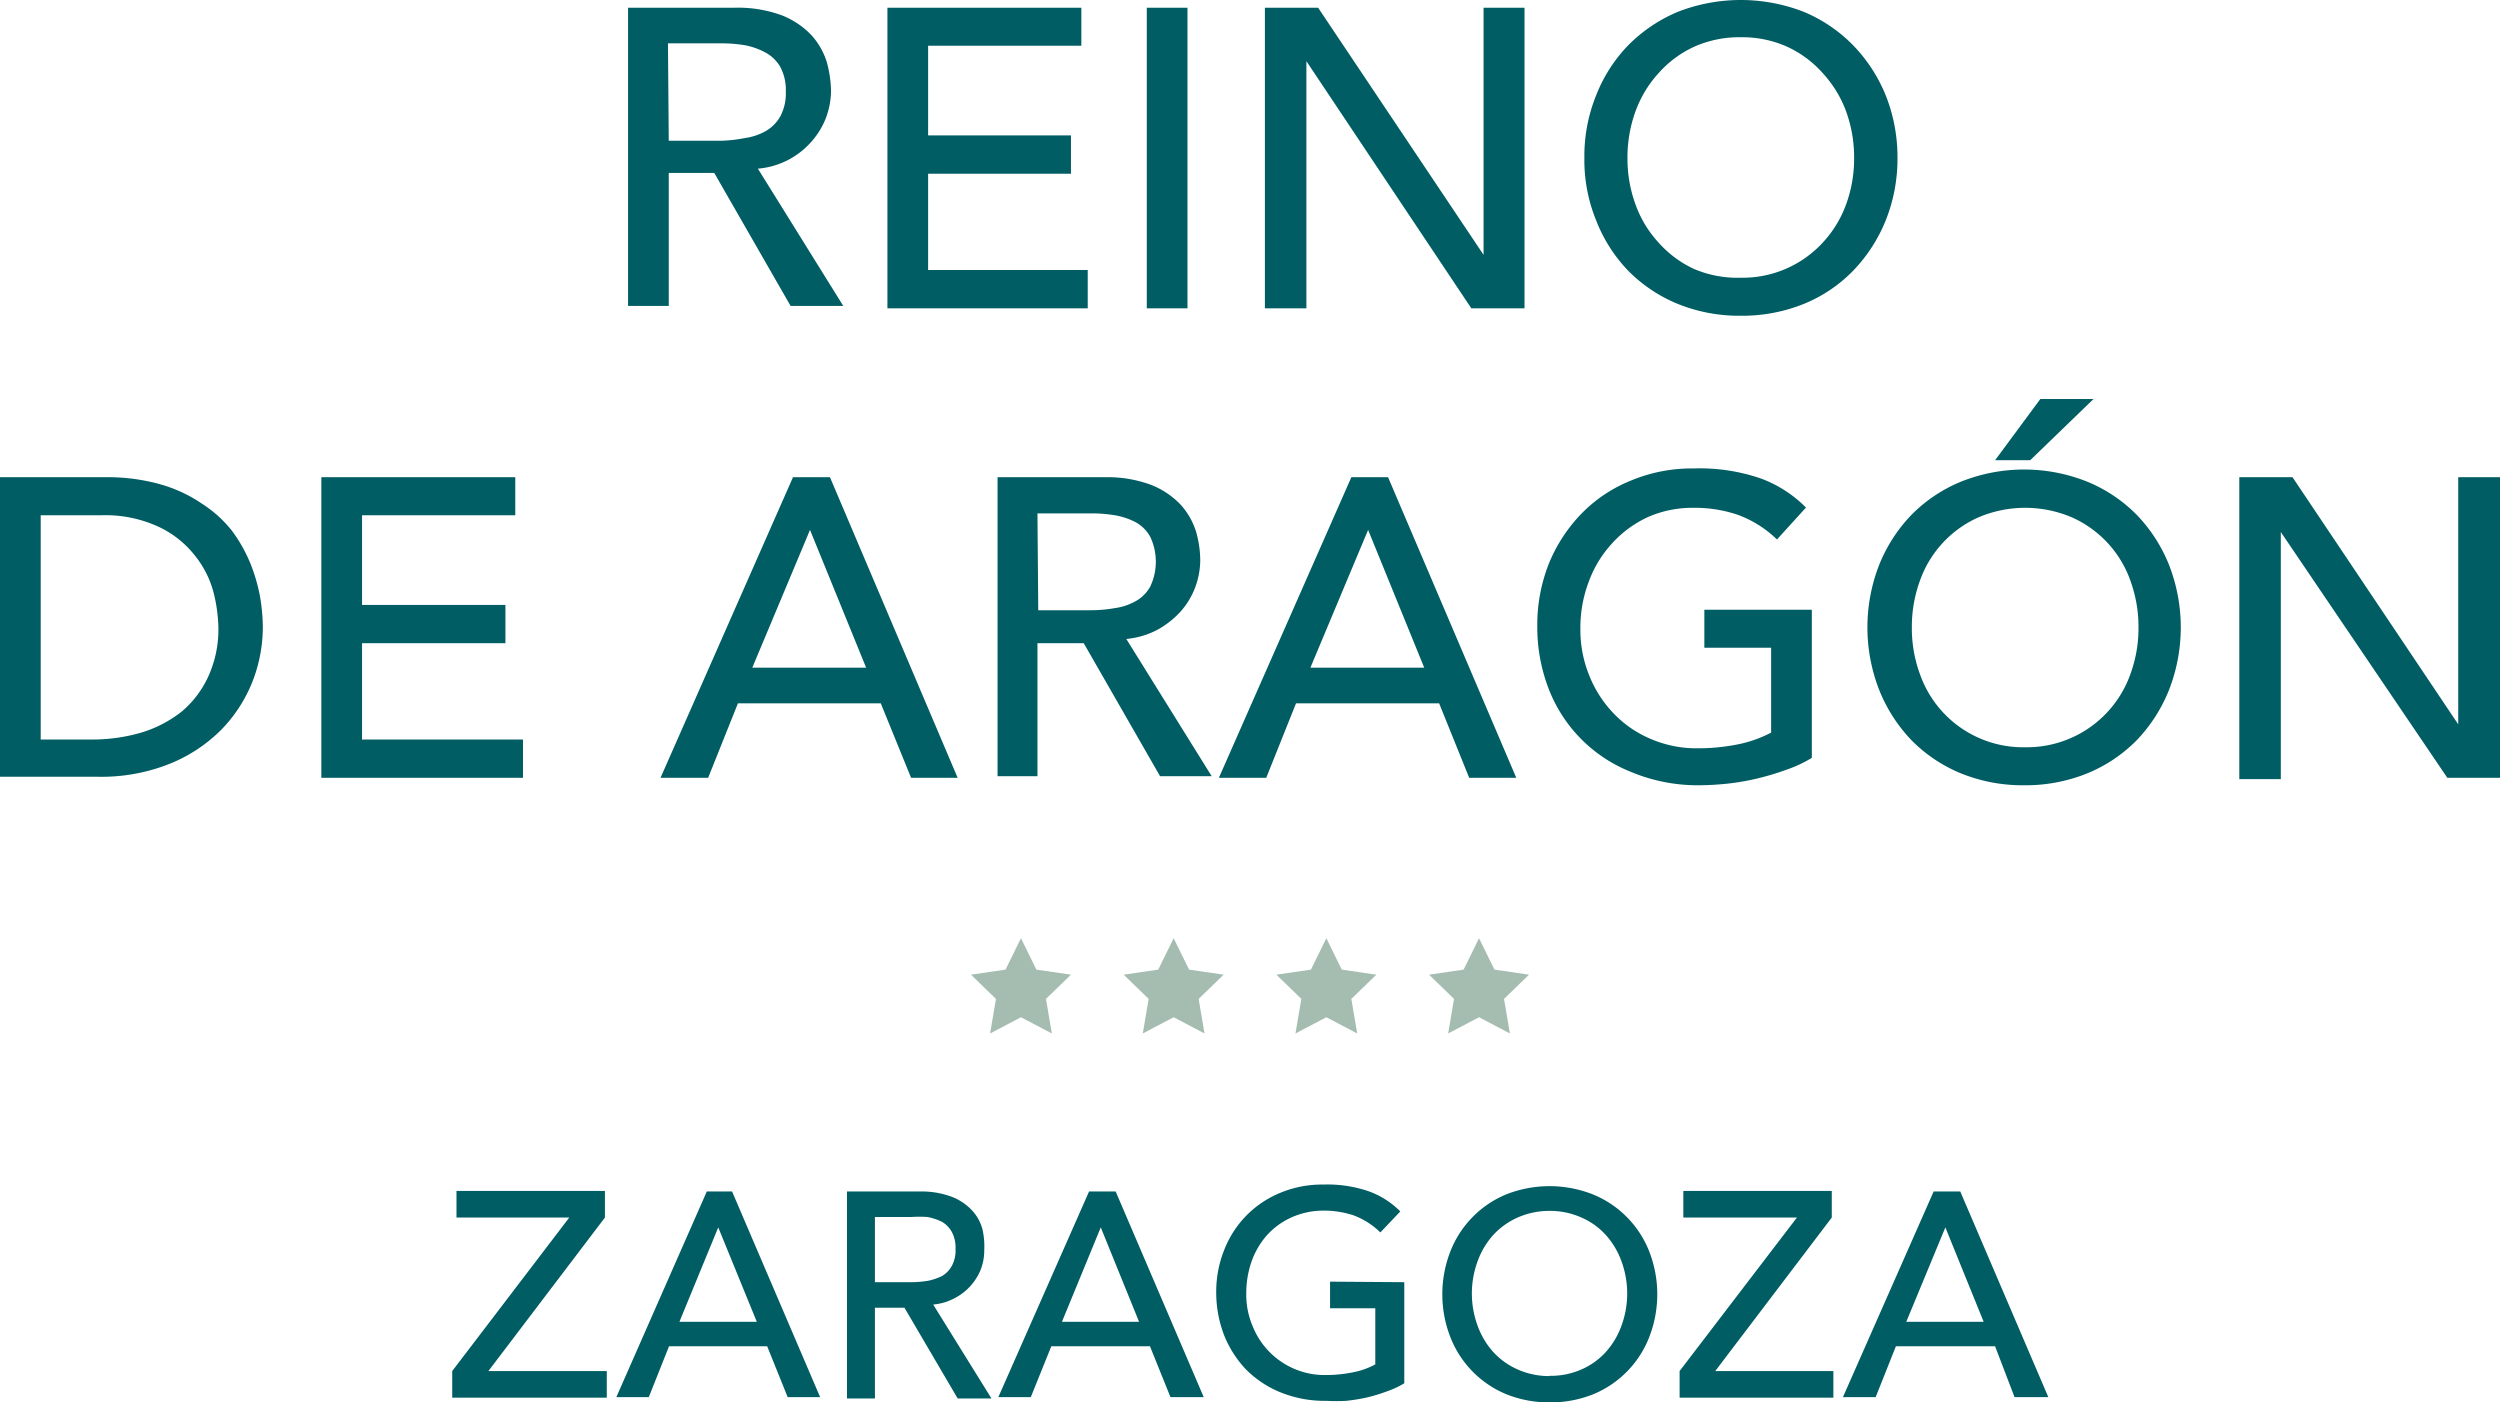
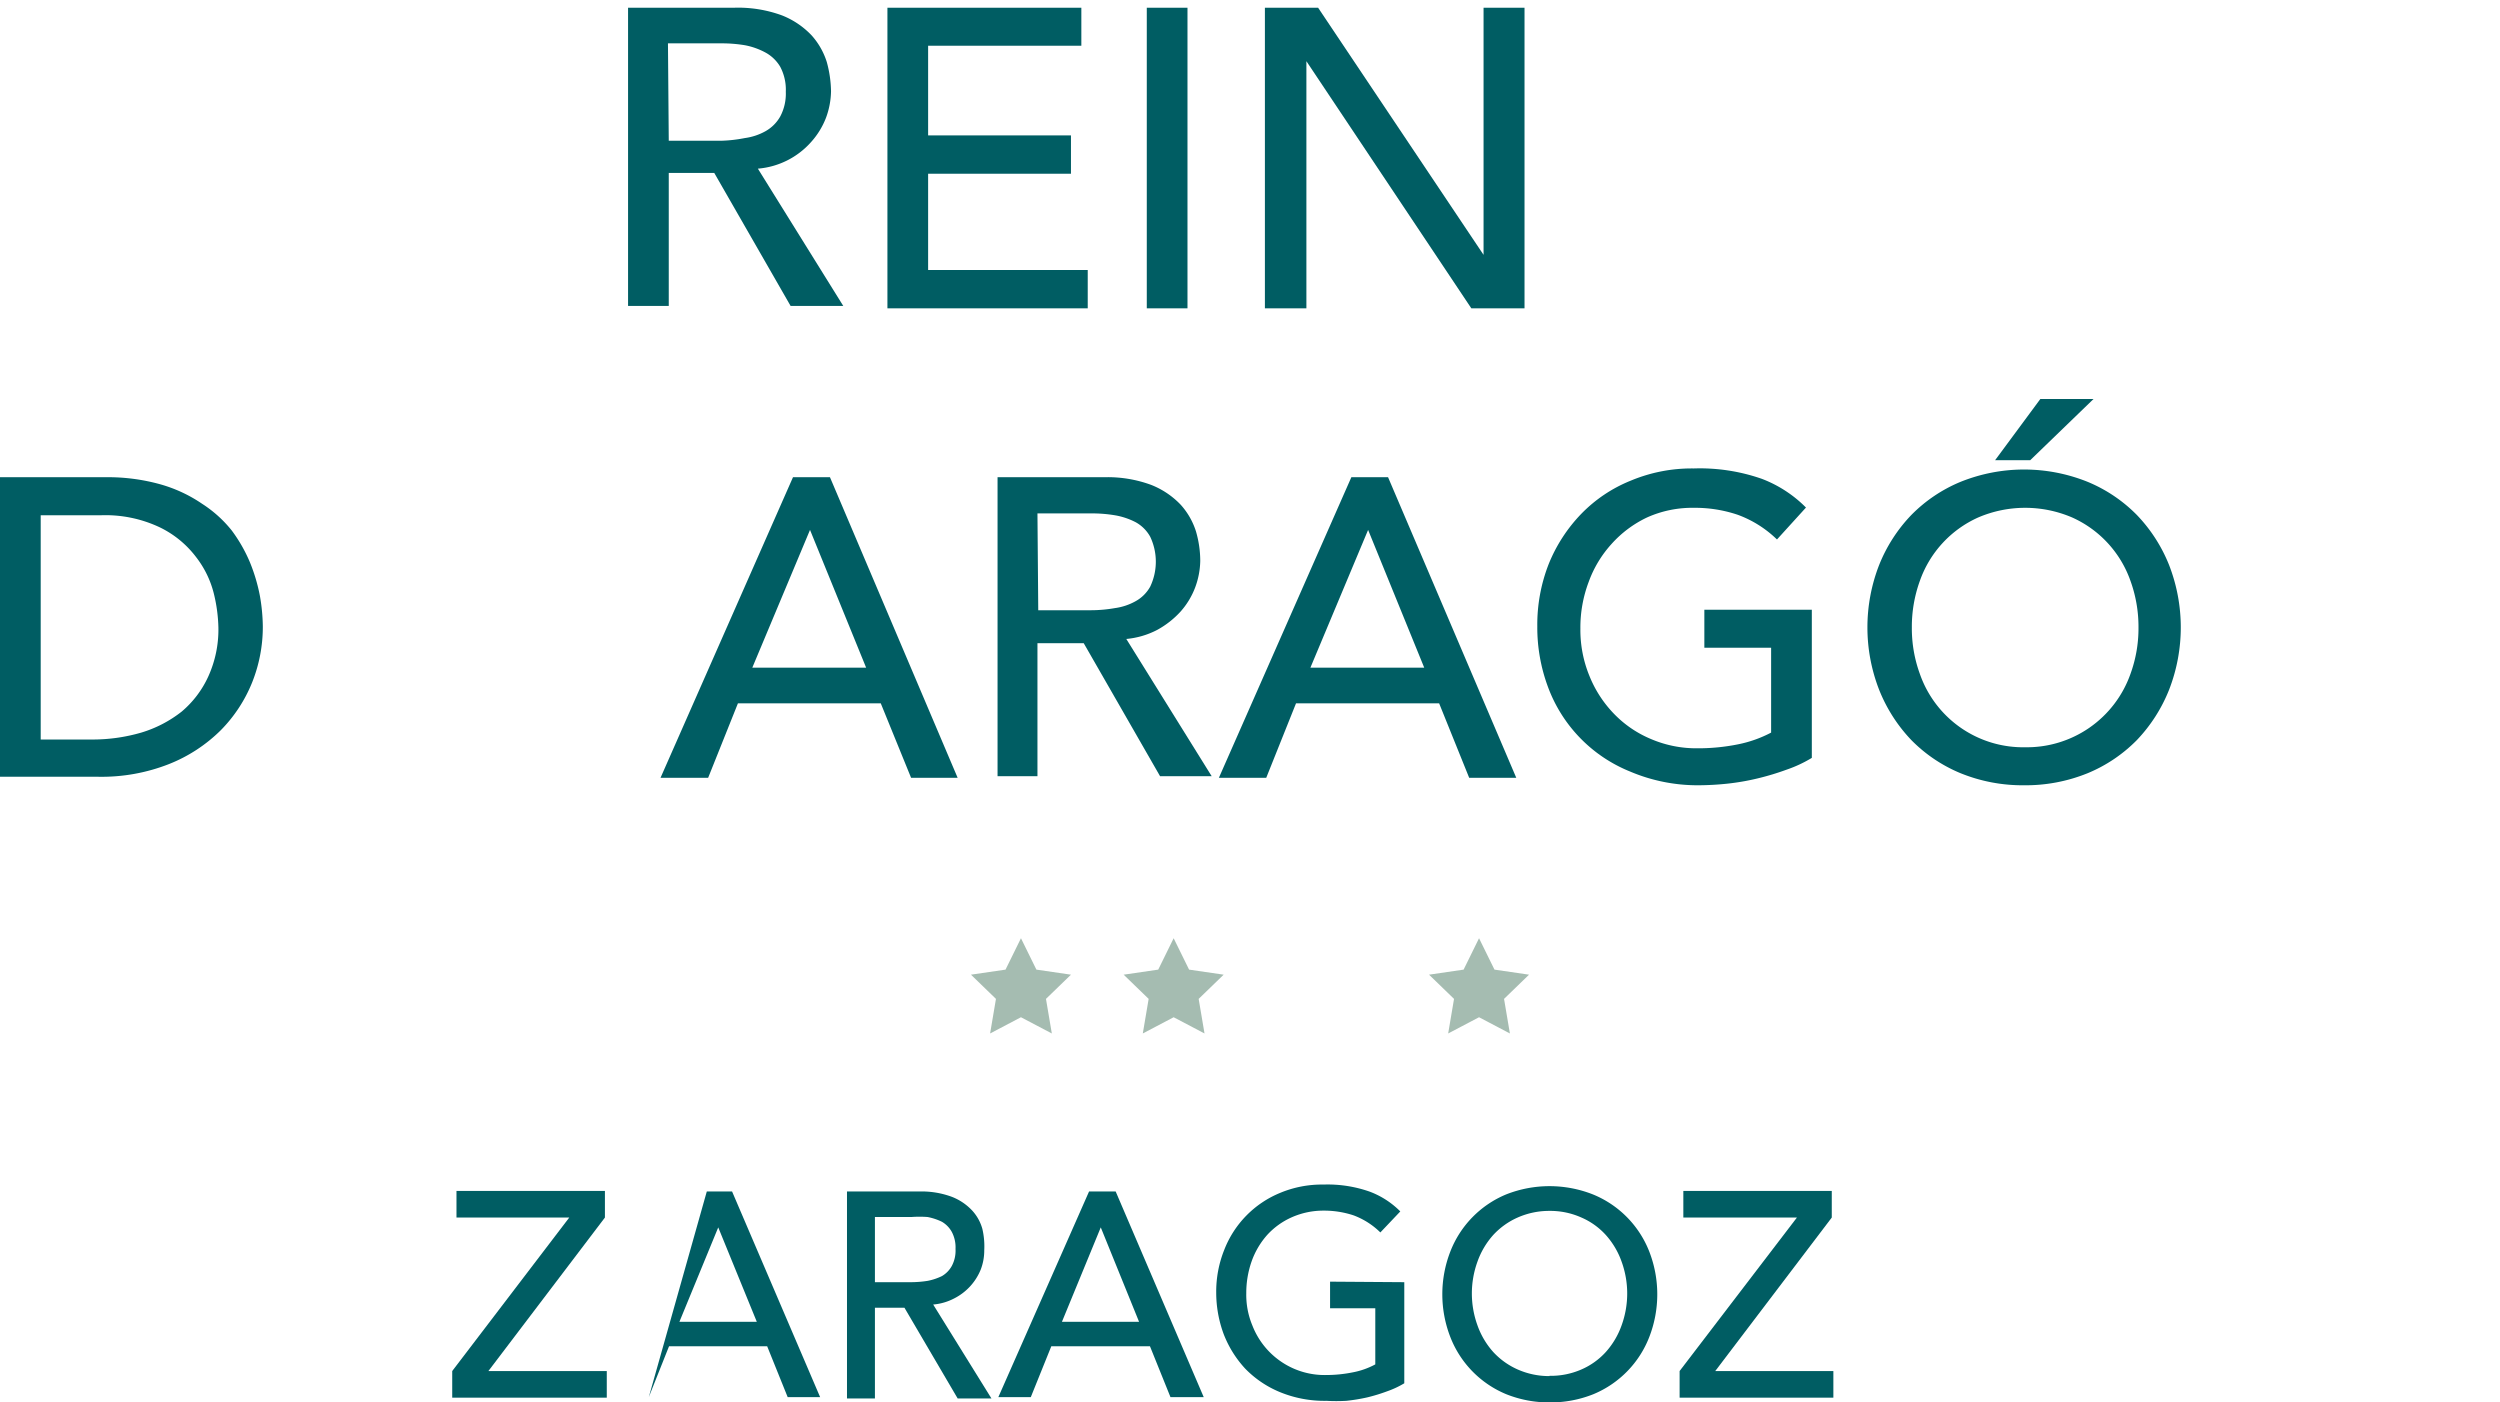
<svg xmlns="http://www.w3.org/2000/svg" viewBox="0 0 93.98 52.72">
  <defs>
    <style>.cls-1{fill:#005d63;}.cls-2{fill:#a5bcb1;}</style>
  </defs>
  <g id="Capa_2" data-name="Capa 2">
    <g id="Capa_1-2" data-name="Capa 1">
      <path class="cls-1" d="M17,51.54l4.4-5.77H17.16v-1h5.58v1l-4.38,5.77h4.45v1H17Z" />
-       <path class="cls-1" d="M26.57,44.79h.95l3.31,7.73H29.61l-.77-1.91H25.15l-.76,1.91H23.17Zm1.88,4.9L27,46.14h0l-1.46,3.55Z" />
+       <path class="cls-1" d="M26.57,44.79h.95l3.31,7.73H29.61l-.77-1.91H25.15l-.76,1.91Zm1.88,4.9L27,46.14h0l-1.46,3.55Z" />
      <path class="cls-1" d="M31.84,44.79h2.72a3.27,3.27,0,0,1,1.22.2,2.07,2.07,0,0,1,.76.51,1.68,1.68,0,0,1,.39.7A2.9,2.9,0,0,1,37,47a2,2,0,0,1-.13.72,2.1,2.1,0,0,1-1,1.09,2.07,2.07,0,0,1-.79.23l2.19,3.53H36l-2-3.41H32.89v3.41H31.84Zm1.05,3.41h1.37a4.07,4.07,0,0,0,.61-.05,2.14,2.14,0,0,0,.54-.18,1,1,0,0,0,.37-.38,1.22,1.22,0,0,0,.14-.64,1.24,1.24,0,0,0-.14-.64,1,1,0,0,0-.37-.38,2.14,2.14,0,0,0-.54-.18,4.08,4.08,0,0,0-.61,0H32.89Z" />
      <path class="cls-1" d="M40.94,44.79h1l3.31,7.73H44l-.77-1.91H39.52l-.77,1.91H37.53Zm1.88,4.9-1.44-3.55h0l-1.46,3.55Z" />
      <path class="cls-1" d="M52.79,48.2V52a3.45,3.45,0,0,1-.64.3,6.49,6.49,0,0,1-.75.23,6.85,6.85,0,0,1-.79.13,6.74,6.74,0,0,1-.75,0,4.4,4.4,0,0,1-1.75-.33,3.88,3.88,0,0,1-1.3-.88,4.07,4.07,0,0,1-.81-1.3,4.49,4.49,0,0,1-.28-1.56,4.22,4.22,0,0,1,.3-1.6,3.8,3.8,0,0,1,2.11-2.15,4.07,4.07,0,0,1,1.62-.31,4.76,4.76,0,0,1,1.75.27,3.21,3.21,0,0,1,1.14.74l-.75.79a2.86,2.86,0,0,0-1-.64,3.52,3.52,0,0,0-1.13-.18,2.93,2.93,0,0,0-1.2.25,2.77,2.77,0,0,0-.92.66,3,3,0,0,0-.59,1,3.58,3.58,0,0,0-.2,1.19,3,3,0,0,0,.23,1.22,2.92,2.92,0,0,0,1.58,1.63,2.9,2.9,0,0,0,1.19.23,5.06,5.06,0,0,0,1-.1,2.91,2.91,0,0,0,.85-.3V49.18H50v-1Z" />
      <path class="cls-1" d="M58.25,52.72a4.34,4.34,0,0,1-1.63-.31,3.82,3.82,0,0,1-2.1-2.15,4.44,4.44,0,0,1,0-3.21,3.82,3.82,0,0,1,2.1-2.15,4.44,4.44,0,0,1,3.26,0A3.82,3.82,0,0,1,62,47.05a4.44,4.44,0,0,1,0,3.21,3.82,3.82,0,0,1-2.1,2.15A4.34,4.34,0,0,1,58.25,52.72Zm0-1a2.86,2.86,0,0,0,1.2-.24,2.67,2.67,0,0,0,.92-.66,3,3,0,0,0,.59-1,3.51,3.51,0,0,0,0-2.39,3,3,0,0,0-.59-1,2.67,2.67,0,0,0-.92-.66,2.86,2.86,0,0,0-1.2-.25,2.93,2.93,0,0,0-1.2.25,2.77,2.77,0,0,0-.92.66,3,3,0,0,0-.59,1,3.51,3.51,0,0,0,0,2.39,3,3,0,0,0,.59,1,2.77,2.77,0,0,0,.92.66A2.92,2.92,0,0,0,58.25,51.73Z" />
      <path class="cls-1" d="M63.14,51.54l4.41-5.77H63.28v-1h5.58v1l-4.38,5.77h4.44v1H63.14Z" />
-       <path class="cls-1" d="M72.69,44.79h1L77,52.52H75.73L75,50.61H71.27l-.76,1.91H69.28Zm1.88,4.9-1.44-3.55h0l-1.47,3.55Z" />
      <path class="cls-1" d="M23.61.29h4a4.79,4.79,0,0,1,1.79.29,3.1,3.1,0,0,1,1.11.75,2.72,2.72,0,0,1,.57,1,4.37,4.37,0,0,1,.16,1.1,3,3,0,0,1-.19,1,2.94,2.94,0,0,1-.56.91,3,3,0,0,1-2,1l3.21,5.16H29.72l-2.87-5H25.14v5H23.61Zm1.53,5h2A5.26,5.26,0,0,0,28,5.19a2.18,2.18,0,0,0,.78-.26,1.45,1.45,0,0,0,.55-.55,1.83,1.83,0,0,0,.21-.93,1.84,1.84,0,0,0-.21-.94A1.45,1.45,0,0,0,28.82,2,2.65,2.65,0,0,0,28,1.7a5.26,5.26,0,0,0-.89-.07h-2Z" />
      <path class="cls-1" d="M33.36.29h7.29V1.72H34.89V5.09h5.37V6.53H34.89v3.62h6v1.44H33.36Z" />
      <path class="cls-1" d="M43.11.29h1.53v11.3H43.11Z" />
      <path class="cls-1" d="M47.55.29h2l6.22,9.29h0V.29h1.54v11.3h-2L49.11,2.3h0v9.29H47.55Z" />
-       <path class="cls-1" d="M65.44,11.87a6.15,6.15,0,0,1-2.38-.45,5.59,5.59,0,0,1-1.86-1.25A5.72,5.72,0,0,1,60,8.28a6,6,0,0,1-.44-2.34A6.07,6.07,0,0,1,60,3.59,5.68,5.68,0,0,1,61.2,1.71,5.77,5.77,0,0,1,63.06.45a6.52,6.52,0,0,1,4.76,0,5.62,5.62,0,0,1,1.85,1.26,5.87,5.87,0,0,1,1.22,1.88,6.26,6.26,0,0,1,.44,2.35,6.21,6.21,0,0,1-.44,2.34,5.91,5.91,0,0,1-1.22,1.89,5.45,5.45,0,0,1-1.85,1.25A6.19,6.19,0,0,1,65.44,11.87Zm0-1.43a4.09,4.09,0,0,0,3.09-1.33,4.22,4.22,0,0,0,.87-1.43,5,5,0,0,0,.3-1.74,5.07,5.07,0,0,0-.3-1.75,4.32,4.32,0,0,0-.87-1.43,4.06,4.06,0,0,0-1.34-1,4.12,4.12,0,0,0-1.75-.36,4.16,4.16,0,0,0-1.76.36,4.06,4.06,0,0,0-1.34,1,4.3,4.3,0,0,0-.86,1.43,5.07,5.07,0,0,0-.3,1.75,5,5,0,0,0,.3,1.74,4.2,4.2,0,0,0,.86,1.43,4.08,4.08,0,0,0,1.34,1A4.16,4.16,0,0,0,65.44,10.44Z" />
      <path class="cls-1" d="M0,17.94H3.94a7.33,7.33,0,0,1,2.1.27,5.36,5.36,0,0,1,1.56.73,4.61,4.61,0,0,1,1.11,1,5.68,5.68,0,0,1,.69,1.21,6.58,6.58,0,0,1,.37,1.25,7,7,0,0,1,.11,1.15,5.64,5.64,0,0,1-.4,2.1,5.46,5.46,0,0,1-1.18,1.8,5.79,5.79,0,0,1-1.94,1.27,6.91,6.91,0,0,1-2.67.48H0ZM1.53,27.8H3.46a6.56,6.56,0,0,0,1.85-.26,4.58,4.58,0,0,0,1.52-.79,3.77,3.77,0,0,0,1-1.32,4.26,4.26,0,0,0,.38-1.84,5.86,5.86,0,0,0-.17-1.27,3.69,3.69,0,0,0-.67-1.38,3.77,3.77,0,0,0-1.35-1.11,4.77,4.77,0,0,0-2.23-.46H1.53Z" />
-       <path class="cls-1" d="M12.08,17.94h7.29v1.43H13.61v3.37H19v1.44H13.61V27.8h6.05v1.44H12.08Z" />
      <path class="cls-1" d="M29.81,17.94H31.2L36,29.24H34.25l-1.14-2.8H27.74l-1.12,2.8H24.83Zm2.75,7.16-2.11-5.18h0L28.28,25.1Z" />
      <path class="cls-1" d="M37.5,17.94h4a4.73,4.73,0,0,1,1.78.29,3.1,3.1,0,0,1,1.11.75,2.72,2.72,0,0,1,.57,1,4,4,0,0,1,.16,1.1,3,3,0,0,1-.19,1,2.92,2.92,0,0,1-.55.91,3.37,3.37,0,0,1-.88.69,3.13,3.13,0,0,1-1.16.34l3.21,5.16H43.61l-2.87-5H39v5H37.5Zm1.53,5h2a5.24,5.24,0,0,0,.88-.08,2.18,2.18,0,0,0,.78-.26,1.39,1.39,0,0,0,.55-.55,2.19,2.19,0,0,0,0-1.87,1.39,1.39,0,0,0-.55-.55,2.65,2.65,0,0,0-.78-.26,5.22,5.22,0,0,0-.88-.07H39Z" />
      <path class="cls-1" d="M50.8,17.94h1.38L57,29.24H55.23l-1.13-2.8H48.72l-1.12,2.8H45.82Zm2.74,7.16-2.11-5.18h0L49.26,25.1Z" />
      <path class="cls-1" d="M68.11,22.92v5.57a4.8,4.8,0,0,1-.94.44,9.82,9.82,0,0,1-1.09.33,8.92,8.92,0,0,1-1.15.2,10.86,10.86,0,0,1-1.1.06A6.49,6.49,0,0,1,61.27,29a5.47,5.47,0,0,1-3.08-3.18,6.42,6.42,0,0,1-.4-2.27,6.25,6.25,0,0,1,.43-2.35,5.87,5.87,0,0,1,1.22-1.88,5.4,5.4,0,0,1,1.86-1.25,5.93,5.93,0,0,1,2.37-.46,7.07,7.07,0,0,1,2.56.39,4.68,4.68,0,0,1,1.66,1.08L66.8,20.28a4.17,4.17,0,0,0-1.48-.93,5,5,0,0,0-1.65-.26,4.15,4.15,0,0,0-1.75.36,4.21,4.21,0,0,0-1.34,1,4.3,4.3,0,0,0-.86,1.43,4.85,4.85,0,0,0-.31,1.75,4.55,4.55,0,0,0,.34,1.78,4.4,4.4,0,0,0,.92,1.42,4.15,4.15,0,0,0,1.39.95,4.33,4.33,0,0,0,1.74.35,7.59,7.59,0,0,0,1.54-.15,4.6,4.6,0,0,0,1.24-.44V24.35H64.07V22.92Z" />
      <path class="cls-1" d="M76.09,29.52a6.19,6.19,0,0,1-2.38-.45,5.59,5.59,0,0,1-1.86-1.25,5.89,5.89,0,0,1-1.21-1.89,6.47,6.47,0,0,1,0-4.69,5.84,5.84,0,0,1,1.21-1.88,5.59,5.59,0,0,1,1.86-1.25,6.39,6.39,0,0,1,4.76,0,5.59,5.59,0,0,1,1.86,1.25,5.84,5.84,0,0,1,1.21,1.88,6.47,6.47,0,0,1,0,4.69,5.89,5.89,0,0,1-1.21,1.89,5.59,5.59,0,0,1-1.86,1.25A6.19,6.19,0,0,1,76.09,29.52Zm0-1.43a4.13,4.13,0,0,0,4-2.76,5,5,0,0,0,.3-1.74,5.07,5.07,0,0,0-.3-1.75,4.1,4.1,0,0,0-2.2-2.39,4.48,4.48,0,0,0-3.52,0,4.1,4.1,0,0,0-2.2,2.39,5.07,5.07,0,0,0-.3,1.75,5,5,0,0,0,.3,1.74,4.11,4.11,0,0,0,4,2.76ZM76.7,15h2l-2.38,2.3H75Z" />
-       <path class="cls-1" d="M84.18,17.94h2l6.23,9.29h0V17.94H94v11.3H92L85.74,20h0v9.29H84.18Z" />
      <polygon class="cls-2" points="38.38 35.27 38.96 36.45 40.26 36.64 39.32 37.55 39.54 38.85 38.38 38.24 37.22 38.85 37.44 37.55 36.5 36.64 37.8 36.45 38.38 35.27" />
      <polygon class="cls-2" points="44.12 35.27 44.7 36.45 46 36.64 45.06 37.55 45.28 38.85 44.12 38.24 42.96 38.85 43.18 37.55 42.24 36.64 43.54 36.45 44.12 35.27" />
-       <polygon class="cls-2" points="49.86 35.27 50.44 36.45 51.74 36.64 50.8 37.55 51.02 38.85 49.86 38.24 48.7 38.85 48.92 37.55 47.98 36.64 49.28 36.45 49.86 35.27" />
      <polygon class="cls-2" points="55.6 35.27 56.18 36.45 57.48 36.64 56.54 37.55 56.76 38.85 55.6 38.24 54.44 38.85 54.66 37.55 53.72 36.64 55.02 36.45 55.6 35.27" />
    </g>
  </g>
</svg>